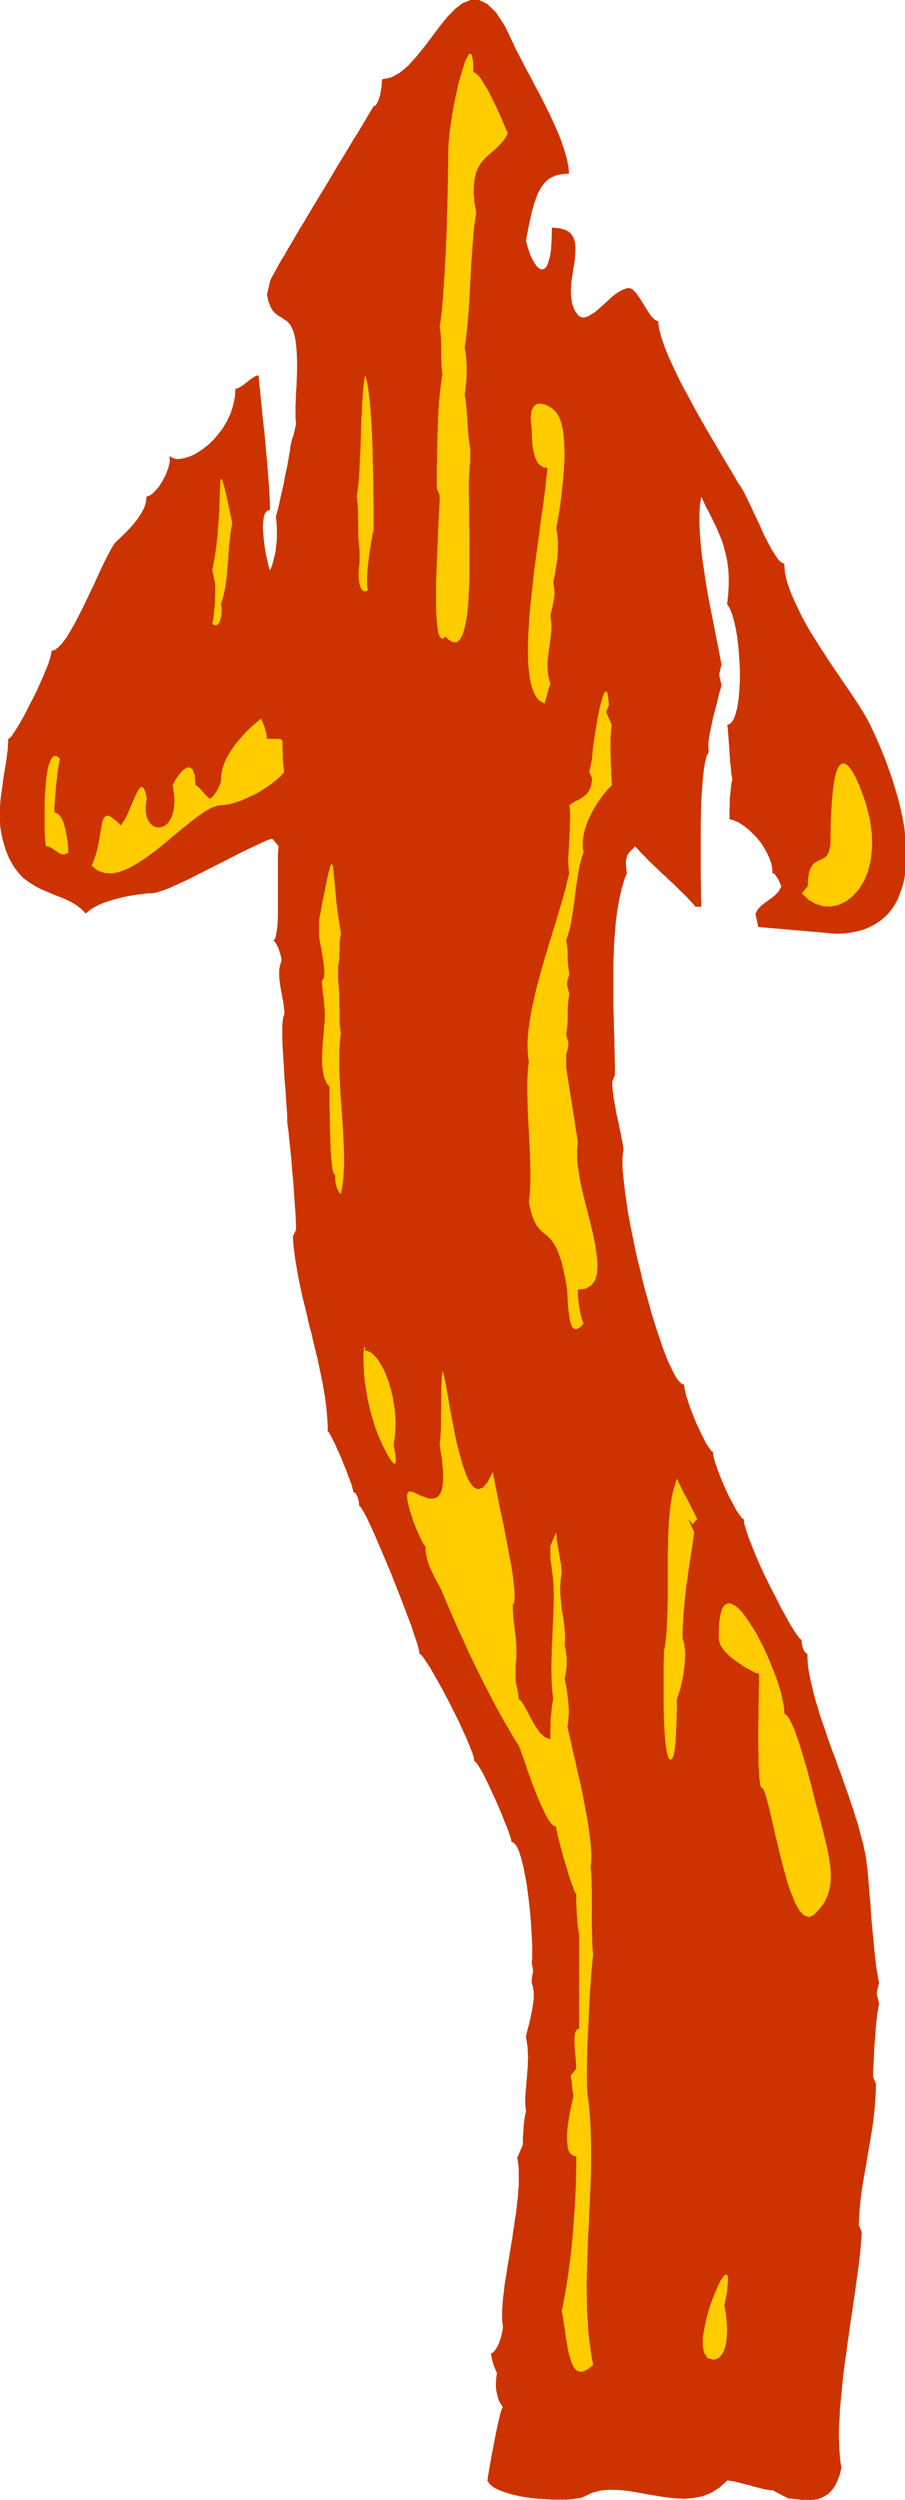
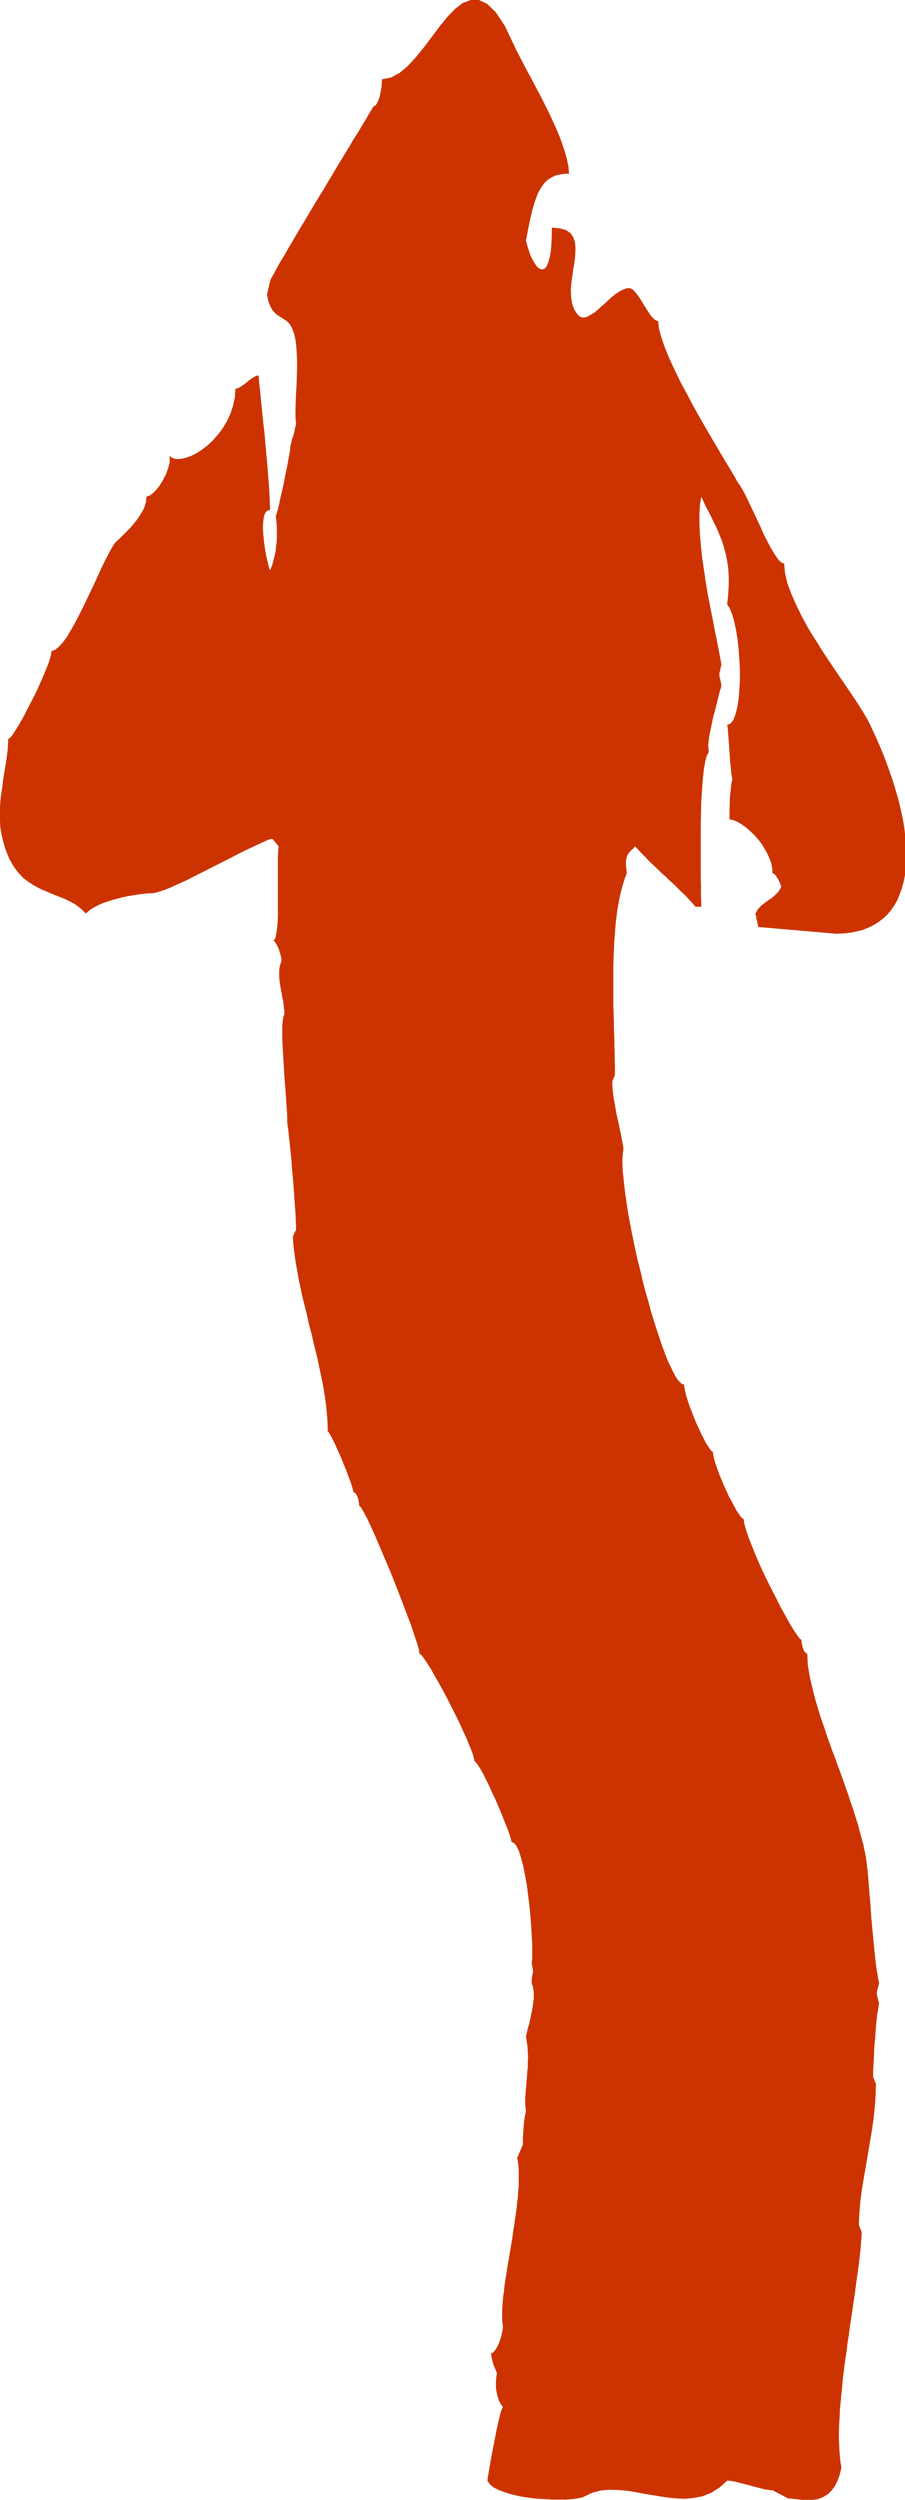
<svg xmlns="http://www.w3.org/2000/svg" fill-rule="evenodd" height="9.643in" preserveAspectRatio="none" stroke-linecap="round" viewBox="0 0 3491 9643" width="3.491in">
  <style>.pen1{stroke:none}</style>
  <path class="pen1" style="fill:#c30" d="m2805 9569-30 27-32 20-33 13-35 7-35 3-36-2-37-4-37-6-37-6-37-7-36-6-35-3-35-1-33 3-31 8-30 14-10 5-16 3-20 3-24 2h-57l-31-2-32-2-32-4-30-5-30-7-26-8-24-9-20-10-15-13-9-13 1-5 1-11 3-15 3-19 4-22 4-24 5-25 5-26 5-26 5-25 5-23 5-21 4-17 4-13 4-9 2-3-8-11-7-13-5-15-4-17-3-17v-19l1-19 3-20-4-9-4-10-4-9-3-10-3-10-2-10-2-9v-10l8-3 8-10 8-13 7-16 6-17 4-17 3-15 1-12-2-13-1-14v-32l1-18 1-18 2-20 3-20 2-21 3-21 4-23 3-22 4-23 4-23 4-24 4-24 4-23 3-24 4-24 3-23 4-24 3-23 2-22 3-22 1-22 2-20v-58l-1-17-2-17-3-15 22-51v-24l1-15 1-17 1-17 2-19 3-19 4-19-2-15-1-15v-16l1-17 1-17 2-17 1-18 2-18 1-19 2-18v-19l1-19-1-20-1-19-3-20-3-19 2-11 3-12 3-13 4-13 3-14 3-13 3-15 3-14 2-14 2-14 2-13v-26l-2-13-2-11-4-11v-16l2-11 1-7 1-5 1-5v-7l-2-11-3-16 2-18v-54l-2-34-2-37-3-39-4-41-5-40-5-40-7-37-7-35-8-30-8-26-9-19-10-13-10-4-1-8-4-13-6-18-8-21-10-24-10-26-12-28-12-28-13-27-12-27-12-24-11-22-11-19-9-14-7-9-5-3-2-13-6-20-10-25-12-29-15-33-16-35-18-36-18-36-19-36-19-35-18-31-16-29-15-23-12-18-10-12-6-4-2-15-7-25-11-32-13-40-17-44-18-48-20-51-20-51-21-50-21-49-19-45-18-40-16-34-14-26-10-16-6-6v-9l-2-10-2-8-3-8-3-6-4-6-4-3-4-1-1-7-3-11-4-14-6-16-7-18-7-20-9-21-8-21-9-20-9-20-8-18-8-16-7-14-6-10-4-7-3-2v-22l-1-22-2-23-2-23-3-23-3-23-4-23-4-24-5-24-5-24-5-24-5-24-6-24-6-24-6-25-5-24-7-24-6-25-5-24-6-24-6-24-6-24-5-24-5-24-5-24-4-23-4-23-4-23-3-23-3-23-2-22-1-22 12-25v-17l-1-20-1-24-2-26-2-29-2-30-2-30-3-32-3-32-2-30-3-30-3-29-3-26-2-24-3-20-2-17v-18l-1-23-2-26-2-30-2-31-3-33-2-34-2-34-2-33-2-31-1-30v-50l2-19 2-14 4-9v-13l-2-13-1-13-2-13-3-14-2-13-3-14-2-13-2-13-2-14-1-13v-25l2-12 3-12 4-12-1-11-3-12-4-13-4-13-6-11-5-9-5-7-5-2 6-3 4-9 3-15 3-19 2-23 1-26v-230l1-21 2-17-22-27-4-2-13 3-20 9-26 12-32 15-35 17-38 20-40 20-41 21-40 20-39 20-37 17-33 15-29 11-23 7-16 3h-12l-13 1-16 2-16 2-18 3-19 3-19 4-19 5-19 5-19 6-18 6-17 7-15 8-14 8-12 9-10 9-18-18-19-15-21-12-22-11-23-9-23-9-23-10-24-10-23-12-22-14-22-16-20-21-18-24-17-30-14-34-12-41-5-24-4-25-1-26v-51l2-26 3-26 4-25 3-26 4-25 4-24 4-24 3-23 3-22 1-21 1-20 6-3 8-9 10-15 12-19 13-22 14-25 14-28 15-29 15-29 13-29 13-29 11-27 10-24 7-21 4-17 2-13 13-4 14-11 16-17 16-22 16-27 17-30 17-33 17-34 17-36 17-35 16-35 15-33 15-31 14-27 12-22 11-18 5-5 7-7 8-7 9-9 10-10 10-10 11-11 10-12 10-12 10-13 9-14 8-13 7-14 5-14 3-15 1-14 14-5 15-12 17-19 15-23 13-25 10-26 6-25-1-22 12 8 15 4 17-1 19-4 20-7 22-11 21-14 22-17 20-19 20-23 18-24 16-27 13-28 10-31 7-32 2-33 9-2 11-6 12-8 13-10 12-10 12-8 11-6 9-2 1 5 1 13 2 21 3 27 3 33 4 38 4 41 5 42 4 45 4 44 4 44 3 41 3 38 2 35 1 29 1 23-9 2-8 7-5 10-3 14-2 16-1 18 1 19 2 21 2 20 3 21 3 19 4 19 4 16 3 14 3 10 3 7 4-10 4-10 3-11 3-12 3-12 3-12 2-13 1-14 2-13 1-14v-43l-1-14-1-15-2-15 2-6 3-11 4-14 4-17 4-20 5-21 5-22 5-23 4-23 5-22 4-20 3-18 3-16 2-13 2-8v-4l1-11 3-13 3-14 5-14 4-15 3-14 3-12 1-11-2-17v-43l1-26 1-28 2-30 1-30 1-30v-31l-1-29-2-28-3-26-5-23-7-20-9-17-11-12-12-8-12-8-12-7-11-9-10-11-8-15-8-20-5-26 12-51 1-3 2-6 5-9 7-12 8-15 9-17 11-19 13-21 13-23 15-25 15-26 16-27 17-28 17-29 18-30 18-30 18-29 18-30 18-30 17-29 17-28 17-28 16-26 15-26 15-23 13-22 12-20 11-18 9-16 8-13 6-10 4-7 8-3 6-10 6-13 5-16 3-18 3-17 1-15 1-12 35-7 33-18 32-27 31-34 31-38 30-40 30-40 29-36 30-31 30-23 31-12h31l32 15 34 33 35 53 36 76 8 17 11 21 13 25 15 29 17 31 17 33 19 35 18 36 18 36 17 37 16 36 14 36 11 34 9 31 6 30 2 26-20 1-18 3-16 4-14 7-13 8-12 11-10 13-9 14-9 17-7 19-7 21-7 24-6 26-6 28-6 30-6 33 5 19 6 19 6 18 8 16 8 14 8 12 9 8 8 4h8l8-4 7-10 6-16 6-22 4-28 2-37 1-44 31 3 24 7 17 12 11 16 6 19 2 22-1 24-2 26-5 28-4 28-4 28-2 27 1 27 4 26 8 23 14 21 9 7 9 3 11-1 11-4 12-7 13-8 13-11 13-12 14-12 14-13 13-12 14-11 14-9 13-7 13-5 13-2 13 6 13 14 15 21 14 23 15 24 14 21 14 14 13 6 3 28 9 33 13 38 17 42 21 45 23 48 26 48 26 49 27 48 27 47 26 44 24 41 22 37 19 31 15 26 10 18 9 12 10 17 10 19 11 23 12 25 12 26 13 27 12 26 12 27 13 25 12 23 12 20 11 17 10 13 10 8 9 3 3 36 9 39 15 41 19 43 22 45 25 46 28 45 29 46 29 44 29 43 28 41 26 38 23 35 20 32 16 27 11 22 20 43 19 43 17 42 15 41 14 40 12 39 11 38 9 37 8 36 6 35 4 34 3 32 1 32v30l-2 29-3 27-5 26-7 25-8 23-9 22-11 20-13 19-14 17-16 15-18 14-19 12-20 10-22 9-24 6-25 5-27 3-28 1-300-26-11-52 10-17 12-13 14-11 14-10 14-10 14-12 12-13 10-18-4-10-4-9-4-9-5-7-4-7-4-5-5-3-4-1-1-19-4-20-7-19-8-18-10-18-11-18-12-16-13-15-14-14-14-13-14-11-13-9-13-8-12-5-11-4-9-1v-39l1-20v-19l2-20 2-19 2-20 4-19-2-10-2-11-1-13-1-13-2-13-1-14-1-15-1-14-1-15-1-14-1-15-1-13-1-13-1-13-1-11-2-11 13-6 11-14 8-21 7-27 5-32 3-35 2-38v-40l-2-40-3-40-4-39-6-36-7-32-8-28-9-22-10-16 4-38 2-35v-34l-2-31-4-30-6-28-7-26-8-25-10-24-9-22-11-22-10-21-10-20-11-20-9-20-9-19-5 31-2 36v39l2 42 4 45 5 46 7 47 7 48 8 47 9 46 9 45 8 42 8 40 7 35 6 32 5 27-4 16-2 10-2 7v11l2 7 2 11 4 16-2 11-4 13-4 14-4 17-4 17-5 19-5 19-5 19-4 20-4 19-4 19-3 17-2 17-1 14 1 13 1 11-8 15-6 23-5 30-4 37-3 41-3 46-1 48-1 49v189l1 39v34l1 27v19h-22l-13-15-13-14-14-15-15-14-15-15-15-15-16-14-15-15-16-14-15-15-16-15-15-14-14-15-14-14-14-15-13-14-8 9-8 7-7 8-6 8-4 12-3 14 1 20 3 26-7 17-6 19-6 20-5 21-5 21-4 23-4 23-3 24-3 25-2 25-2 26-2 26-1 27-1 27-1 27v164l1 26 1 27v26l1 25 1 25v24l1 24v22l1 22v41l-10 26v15l1 15 2 16 2 17 3 16 3 17 3 17 3 17 4 17 4 17 3 17 4 16 3 17 3 16 3 15 2 15-2 16-2 20v22l1 26 3 27 3 30 4 33 5 33 5 36 7 37 7 37 8 39 8 39 9 39 10 39 9 40 10 38 11 38 10 37 11 36 11 35 11 32 10 31 11 29 10 26 11 23 10 21 9 17 9 14 9 10 8 7 8 2 1 11 3 15 4 17 6 19 7 21 8 21 9 23 9 22 10 21 9 20 10 19 8 17 9 13 7 11 6 7 5 2 1 11 3 15 5 17 7 20 7 20 9 22 9 22 10 22 10 22 11 20 10 19 9 17 9 13 8 11 6 7 5 2 2 18 7 24 10 30 13 33 15 37 17 39 19 41 20 40 20 39 19 38 19 34 17 31 16 26 13 19 10 13 6 4v10l2 9 2 9 3 8 3 7 4 5 4 4 4 1 1 20 1 21 3 22 4 22 5 24 6 24 6 25 7 26 8 26 8 27 9 27 10 28 9 28 10 28 10 28 11 28 10 29 11 29 10 28 10 29 10 28 9 28 10 28 8 27 9 27 7 27 7 26 7 25 5 25 5 24 3 24 3 22 2 21 2 24 2 25 2 28 3 29 2 31 2 31 3 31 3 32 3 31 3 31 3 29 3 28 4 25 4 24 4 21-4 16-3 10-1 7-1 5 1 5 1 8 3 11 4 16-2 11-2 14-3 16-2 18-2 19-2 21-1 21-2 22-2 22-1 21-1 21-1 19-1 18-1 16v25l11 27-1 34-2 35-3 35-4 36-5 35-6 36-6 35-6 36-6 35-6 35-6 34-5 33-4 33-3 32-2 31-1 30 11 26-1 23-2 23-2 25-3 26-3 28-4 28-4 28-4 30-4 30-5 31-4 31-5 32-5 32-4 32-5 32-4 33-5 32-4 32-4 32-3 31-3 31-3 31-3 29-1 30-2 28-1 27v27l1 25 1 24 2 23 2 22 4 20-7 29-9 24-10 20-12 16-13 13-14 9-14 7-15 5-16 2-15 1h-15l-15-1-14-2-13-1-12-2h-11l-61-32h-9l-9-2-11-1-11-3-12-3-12-3-12-3-12-4-13-3-12-3-12-3-11-3-11-3-10-1-10-2h-8z" />
-   <path class="pen1" d="M1729 590v49l-1 18v41l-1 21v22l-1 23v23l-1 24-1 25v24l-1 25-1 25-1 25-1 24-1 25-2 25-1 24-1 23-2 23-1 23-2 22-1 21-2 20-1 19-2 18-2 17-2 16-2 14-2 13 2 10 1 11 1 11 1 11v12l1 12v59l1 12v11l1 11 1 11 2 11-4 21-3 24-3 27-3 29-2 31-2 32-1 33-1 32-1 33-1 32v30l-1 29v87l11 26v24l-2 32-2 40-2 44-2 48-2 51-2 51-2 51v94l2 39 3 34 4 25 7 16 9 5 11-8 13 12 11 7 10 3 10-1 8-6 7-9 7-12 5-16 5-19 4-21 4-24 3-25 2-28 1-30 2-30 1-32v-166l-1-33v-63l-1-30v-80l1-22 1-19 1-17 2-14v-52l-2-10-2-12-1-12-2-13-1-14-1-14-1-14-1-15-1-14-1-15-1-14-1-13-2-13-1-13-2-11-2-10 2-10 2-11 1-11 1-12 1-11 1-12v-49l-1-12-1-12-1-11-1-11-2-10-2-10 4-22 3-25 3-28 3-32 3-33 2-36 2-37 2-37 2-38 2-38 3-36 2-36 3-34 3-32 4-29 4-26-7-40-3-35 1-31 3-26 5-22 8-19 9-16 11-14 12-13 13-11 13-11 13-12 12-12 12-13 11-15 9-17-5-11-6-14-7-16-7-18-9-19-9-20-10-20-9-19-10-20-10-18-10-16-9-15-9-12-9-9-7-6-7-2-1-37-3-23-5-11-6-1-7 10-9 17-8 25-9 30-10 35-8 38-9 40-7 41-6 41-5 39-3 35-1 32zm322 1065 1 35 2 30 5 26 6 21 8 17 11 11 13 8 15 2-3 25-3 28-3 29-4 30-4 32-5 33-5 35-4 35-5 35-5 37-5 36-5 37-4 37-4 37-4 36-4 36-3 36-2 34-2 34-1 32v60l1 28 3 26 3 24 4 21 6 20 7 17 8 14 9 11 11 8 12 5 22-78-5-14-3-15-2-15-1-16v-17l1-16 2-17 2-17 3-17 2-17 2-17 2-17 1-16v-17l-2-16-2-15 4-18 4-17 3-15 3-15 2-15v-15l-2-17-3-19 3-13 3-14 2-13 2-13 2-12 2-13 2-13 1-13 1-12v-38l-1-13-1-13-2-14-2-13 6-34 6-36 5-35 4-36 4-35 3-35 2-34 2-33-1-32-1-29-3-27-4-25-6-22-8-19-9-15-12-12-14-10-16-8-17-4-15 1-13 9-9 18-3 29 4 41zm233 1272-11 51 11 25-3 26-8 20-11 15-14 11-14 9-15 7-13 8-10 8 2 11 1 13v32l-1 17v19l-1 19-1 19-1 20-1 19-1 18-1 18v16l1 15 1 13 2 11-5 20-5 20-5 22-6 21-6 23-7 23-7 23-7 24-7 24-8 24-7 25-8 24-7 25-8 25-7 25-7 25-7 25-7 25-6 24-6 25-5 24-6 24-4 23-4 23-3 22-3 22-2 21-1 21v20l1 19 1 18 3 18-3 26-2 29-1 32v34l1 36 1 38 2 38 2 39 2 39 2 38 1 38 1 36v34l-1 32-2 29-3 26 7 31 7 24 8 19 8 15 9 12 9 9 10 9 10 8 10 9 10 11 10 15 10 18 9 23 10 29 8 36 9 44 2 15 2 17 1 18 1 18 1 18 2 18 2 17 2 15 3 14 4 11 4 9 6 5 7 2 8-2 10-7 12-12-4-11-4-13-4-15-3-17-3-17-2-19-2-19v-20l30-4 22-13 15-20 7-26 2-33-3-36-6-41-9-44-11-46-12-47-12-47-11-47-8-46-6-43-1-41 3-36-45-286v-51l4-16 3-11 1-7 1-5-1-6-1-7-3-10-4-16 3-20 2-19 1-20v-39l1-19 2-20 3-19-4-16-3-11-1-7-1-5 1-5 1-7 3-10 4-16-3-19-2-16-1-16v-29l-1-16-2-16-3-19 6-16 5-17 5-20 4-21 4-23 3-23 4-24 3-24 3-24 3-24 4-24 3-22 4-22 5-19 5-18 6-16-3-20v-20l2-20 4-21 6-20 7-20 9-19 9-19 10-17 10-17 11-15 10-14 10-12 9-11 8-8 7-6v-16l-1-11-1-13v-15l-1-17-1-17v-18l-1-18v-53l1-16 1-15 1-13 2-11-22-51 11-27-3-28-3-17-4-7-5 1-5 9-5 15-6 20-6 24-5 26-5 29-5 28-4 28-4 26-3 23-1 18-1 13zm920 311-1 22-3 16-4 13-6 10-6 7-8 5-8 4-8 4-8 4-8 4-8 7-6 9-6 12-4 16-3 21-1 26-23 28 26 25 28 16 29 9 29 1 29-6 28-13 26-20 24-26 20-32 16-38 11-44 5-48-1-54-8-58-16-62-24-66-16-34-14-25-13-16-12-9-10-1-9 5-8 11-7 17-6 22-4 26-4 30-3 33-2 35-2 37-1 38v39zM853 3005l-1 10-4 12-6 12-6 12-8 12-7 9-6 6-5 2-5-2-7-6-7-8-9-10-8-9-8-8-7-6-5-2-3-39-8-22-11-8-14 2-14 11-15 17-13 19-10 20 6 37 1 31-3 27-6 23-9 18-10 13-12 9-13 4-13 1-13-4-11-8-10-12-7-17-4-20v-23l4-28-4-20-5-14-5-8-5-2-6 2-5 6-6 10-6 12-6 14-7 15-7 17-7 17-7 16-8 15-8 13-8 11-17-17-14-11-11-7-9-3-8 2-5 6-5 9-3 12-3 14-3 18-3 19-4 21-4 22-6 23-8 24-9 24 24 19 27 9 29 1 31-7 32-13 34-19 33-22 35-26 34-27 34-29 33-27 32-26 31-24 28-19 27-15 24-8 13-1 14-1 15-3 16-4 16-5 17-6 18-8 17-8 18-8 17-10 17-11 17-11 16-12 16-13 14-13 13-14-5-47-1-35v-37l-5-8-10-2h-46v-10l-2-10-2-10-3-9-3-10-4-10-4-10-4-9-7 6-9 7-10 9-12 10-12 12-13 13-13 15-13 15-13 16-12 17-11 18-10 18-8 19-6 19-4 20-1 19zm-676 259 12 2 11 6 10 7 11 7 10 7 10 3 11-1 12-6-1-14-1-21-4-25-5-27-7-26-9-21-12-15-15-6v-21l1-13 1-13 1-13 1-14 1-15 1-14 2-15 2-14 1-14 2-14 2-13 2-12 2-12 2-10-11-10-10-1-9 6-7 13-7 20-5 24-4 27-2 31-3 32-1 34v95l1 26 2 23 2 17zm653-1013v39l-1 19v19l-2 20-2 19-2 20-4 19 8 6h8l7-5 6-10 4-14 3-17v-18l-3-20 6-15 4-16 4-17 4-18 2-19 3-20 1-19 2-21 2-21 1-21 2-21 1-21 3-20 2-21 3-20 4-20-13-61-10-46-8-33-6-21-4-10-3 1-2 9-1 18-1 26-1 31-1 37-3 42-3 45-5 47-7 48-9 49 11 51zm611-207v-97l-1-40v-43l-1-45-1-47-1-46-2-46-2-44-3-42-3-39-4-35-4-30-5-24-6-18-4 25-3 27-2 28-2 29-1 30-2 31-1 31-1 32-1 32-1 31-2 31-1 30-2 29-2 28-3 27-4 25 2 14 1 14 1 13 1 13v38l1 12v49l1 12 1 14 1 13 2 14v53l-3 20-1 21 1 21 3 18 5 16 7 9 9 4 11-5-2-11-1-12v-29l1-15 1-17 2-16 2-17 2-17 2-17 3-16 2-16 3-14 2-14 3-12 2-10zm-188 1868v15l-1 17-2 19-1 19-2 20-2 20-1 21-1 20-1 20 1 20 1 18 3 18 3 16 6 14 6 13 9 10v75l1 28v30l1 31 1 31 1 31 1 28 2 26 2 22 3 18 3 13 3 6 4-1v19l1 10 2 10 2 10 4 9 6 10 7 9 6-34 4-36 2-38v-39l-1-39-2-41-2-41-3-41-3-42-3-41-2-41-2-40v-78l2-37 4-35-2-10-1-10-1-11-1-11v-49l-1-13v-40l-1-14-1-15-1-14-2-15v-51l3-18 2-17v-15l1-15v-30l2-17 3-19-7-43-6-42-5-40-3-36-3-32-3-28-2-22-2-16-3-8h-3l-4 9-5 18-7 29-8 41-11 53-12 66v60l1 10 2 12 2 13 3 14 2 14 3 15 2 14 2 15 2 14 1 13v11l-1 10-1 8-3 6-4 4v12l2 16 1 18 3 19 2 19 1 18 2 16v12zm210 1635 5 10 5 12 6 13 7 12 6 13 7 12 6 10 6 8 5 6 5 3h3l2-5 1-8-1-15-3-19-5-26 5-30 2-30 1-31-2-31-4-31-5-30-7-29-8-28-9-25-10-24-12-21-11-18-13-15-12-11-13-7-12-2v-11l-1-5h-1l-2 6-1 12-1 16v19l1 24 1 27 3 30 5 33 6 35 8 36 10 38 12 38 15 39zm244 597 14 34 15 35 16 37 17 38 18 39 18 40 19 40 19 39 20 40 20 39 20 39 20 37 20 36 20 34 19 33 19 30 5 12 6 17 7 19 8 23 8 25 10 26 9 27 11 27 10 26 11 25 11 23 10 21 10 17 10 13 9 8 9 3 1 7 2 12 3 15 5 18 5 20 6 22 6 23 7 23 7 23 6 22 7 20 6 18 6 15 4 12 4 7 3 3v37l1 21 1 21 2 21 1 20 3 19 3 16v364l-10 5-6 12-2 19v22l2 26 2 25 2 25 1 21-22 27 3 16 2 10v7l1 5v12l2 11 3 16-2 11-3 14-4 16-3 17-4 19-3 20-3 20-2 19-1 20v18l2 16 2 15 5 12 7 9 9 6 11 2v39l-1 40-1 40-2 40-2 40-3 40-3 40-3 39-4 38-4 38-5 37-5 36-5 34-6 33-6 32-6 30 4 21 3 22 4 24 3 24 4 24 4 24 4 22 6 20 6 19 7 15 8 11 10 7 12 2 13-3 16-9 17-16-6-29-4-30-4-31-4-31-2-32-2-32-2-32v-33l-1-32v-34l1-33 1-34 1-34 1-33 1-34 2-35 2-34 1-34 2-33 1-34 2-34 1-33 1-34v-97l-1-32-1-32-2-31-2-31-3-30-4-29-2-22-1-28v-68l1-39 1-41 2-42 2-42 2-43 2-41 2-39 3-37 2-33 3-28 2-24 2-18-2-16-1-18-1-19v-22l-1-22v-143l-1-22v-22l-1-19-1-18-2-16 3-22v-28l-2-32-4-36-5-39-7-41-8-42-8-43-9-42-10-41-8-39-9-37-7-33-7-29-5-23-3-18 2-10 1-11 1-11 1-11v-24l-1-12-1-12-1-12-2-12-1-12-2-12-2-11-2-11-2-11-2-10 4-18 2-17 2-15v-29l-2-16-2-16-4-18 1-15 1-15-1-16-1-17-2-17-2-17-3-18-3-17-2-18-2-19-2-18-1-18v-19l1-18 2-19 3-18-1-13-2-19-4-22-4-24-4-24-4-22-2-19-1-13-22 53v51l5 31 4 31 3 33 1 33v33l-1 34-1 34-2 34-1 35-2 35-1 35-1 34v35l1 34 2 34 4 34-4 19-2 19-2 20-2 19v20l-1 19v39l-20-7-20-17-17-25-17-29-14-28-14-25-11-17-9-7-1-10-1-10-2-10-2-10-2-10-2-9-1-10-1-10v-52l2-14 1-15v-43l-1-15-1-15-2-14-2-15-1-14-2-15-2-15-1-14-1-15-1-14v-15l5-8 2-17v-23l-3-30-4-35-6-38-8-42-8-43-8-44-9-43-9-42-8-39-7-36-6-30-5-25-3-17-20 39-19 22-18 6-17-8-15-19-14-29-13-37-12-43-12-46-10-49-9-49-9-47-7-43-7-37-6-30-6-20-2 15-1 16-1 18-1 18v76l-1 19v57l-1 18-1 18-1 16-2 15 9 57 4 46v37l-3 27-7 19-9 13-11 6-13 2-14-1-14-5-14-5-13-6-12-6-11-4-8-1-6 3-3 7-1 9 1 13 3 14 4 17 5 17 6 18 6 19 7 18 7 17 7 16 7 14 6 12 5 9 4 6 3 2v14l2 13 2 13 3 13 4 12 4 12 5 11 5 11 5 11 5 11 6 10 5 10 6 10 5 10 5 9 4 10zm854 228v19l-1 21v177l1 40 2 38 2 35 3 31 4 25 5 18 5 10 7 1 4-2 3-7 3-10 3-14 2-16 2-18 1-20 1-20 1-21 1-20v-20l1-18v-47l4-11 4-13 5-14 3-14 4-16 3-16 3-16 2-17 2-17 1-16 1-16v-16l-2-14-1-14-3-13-4-11v-26l1-26 2-26 1-26 3-25 2-26 3-26 3-25 4-26 3-25 4-26 4-25 4-25 4-26 3-25 4-25-23-51 7 8 5 6 3 4 2 1 2-1 3-4 5-6 7-8-9-20-10-19-10-20-10-20-11-19-10-20-9-19-9-20-5 16-5 17-5 17-4 18-3 19-3 20-2 20-2 21-2 21-1 22-1 22-1 23v22l-1 23v185l-1 23v22l-1 21-1 22-1 21-1 20-2 19-2 19-3 19-3 17zm377 524 7 6 7 18 8 28 9 36 10 42 10 46 12 49 12 50 13 49 13 47 15 41 15 36 16 28 17 17 18 6 18-7 19-20 16-19 12-20 9-21 6-22 4-23 1-24-1-26-3-27-5-30-6-32-9-35-9-37-10-40-12-43-12-47-3-12-4-16-5-20-6-22-6-24-8-26-8-27-8-27-8-26-9-25-8-23-9-21-8-17-8-13-7-8-7-3-1-16-2-17-4-19-4-21-6-22-7-23-8-23-9-24-10-24-10-25-11-24-11-24-12-23-11-22-13-21-12-19-12-18-12-17-11-14-12-12-11-9-10-6-10-4h-9l-8 3-8 7-6 10-5 15-4 19-3 24-1 29v34l6 20 15 22 22 22 26 20 27 18 26 15 20 10 13 3v34l-1 26v31l-1 34v37l-1 39v77l1 36v34l2 31 1 25 3 19 2 13 4 4zm-144 1998 11-57 3-38-1-21-7-5-9 8-13 19-13 28-14 34-14 38-11 40-9 41-6 37v34l6 26 12 18 21 6 10-1 9-4 7-5 7-8 6-9 5-11 4-13 3-14 2-15 1-16 1-18-1-18-1-18-2-19-3-20-4-19z" style="fill:#fc0" />
</svg>